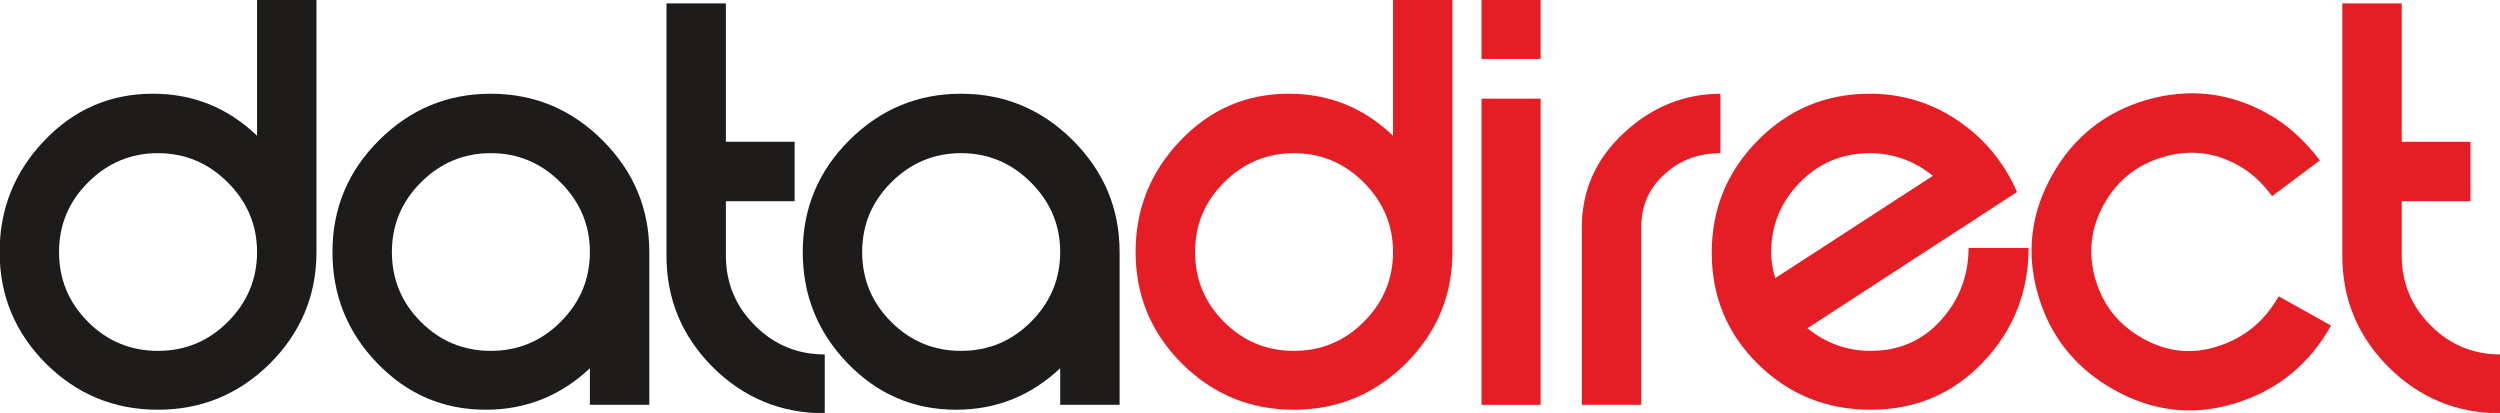
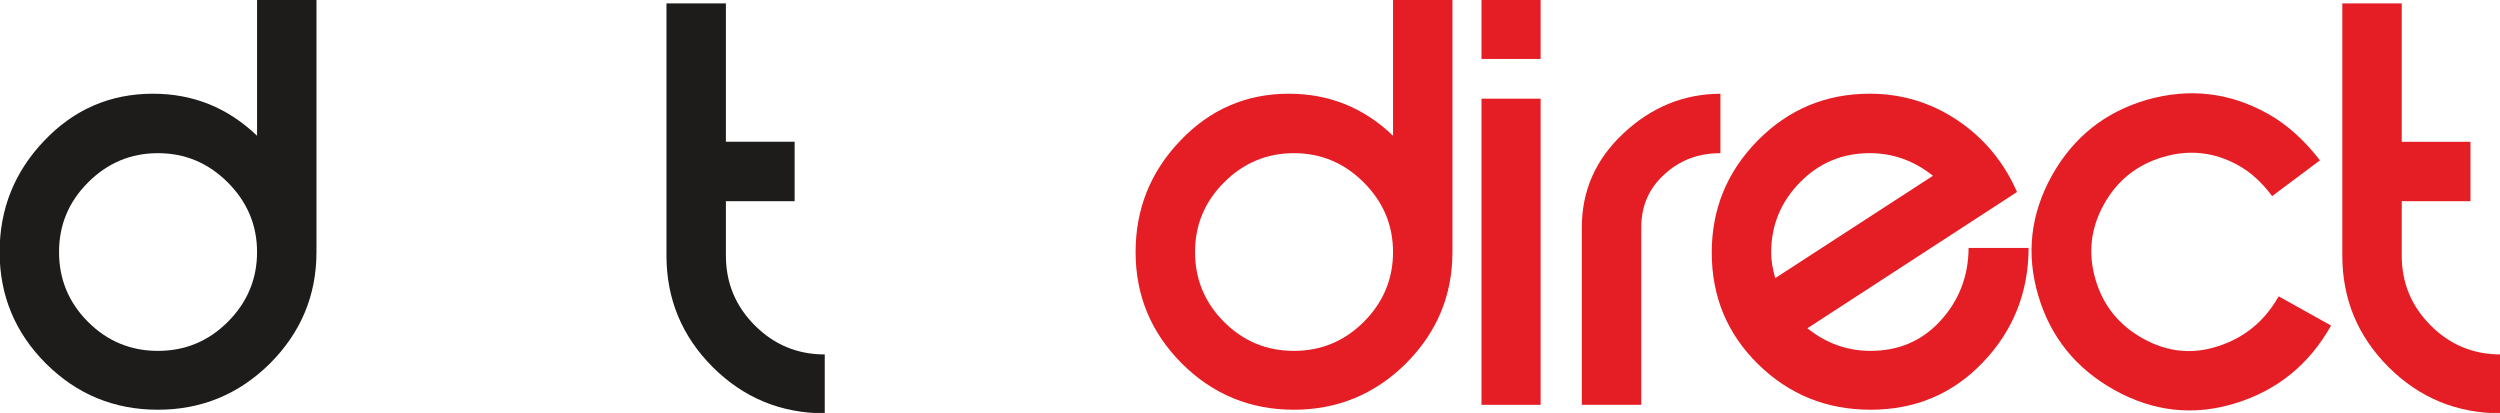
<svg xmlns="http://www.w3.org/2000/svg" width="100%" height="100%" viewBox="0 0 2331 385" version="1.1" xml:space="preserve" style="fill-rule:evenodd;clip-rule:evenodd;stroke-linejoin:round;stroke-miterlimit:1.414;">
  <g transform="matrix(1,0,0,1,-82.579,-57.5)">
    <g transform="matrix(4.167,0,0,4.167,0,-805.505)">
      <path d="M77.336,237.481C70.804,231.216 63.043,228.074 54.05,228.074C44.49,228.074 36.384,231.581 29.718,238.587C23.064,245.551 19.733,253.852 19.733,263.496C19.733,273.225 23.191,281.55 30.113,288.472C37.028,295.345 45.372,298.784 55.149,298.784C64.878,298.784 73.228,295.345 80.192,288.472C87.156,281.508 90.632,273.183 90.632,263.496L90.632,207.06L77.336,207.06L77.336,237.481ZM70.785,279.132C66.458,283.453 61.244,285.616 55.149,285.616C49.055,285.616 43.84,283.453 39.52,279.132C35.193,274.799 33.029,269.591 33.029,263.496C33.029,257.438 35.193,252.254 39.52,247.927C43.883,243.558 49.097,241.377 55.149,241.377C61.202,241.377 66.416,243.558 70.785,247.927C75.148,252.296 77.336,257.486 77.336,263.496C77.336,269.549 75.148,274.763 70.785,279.132" style="fill:rgb(30,28,26);fill-rule:nonzero;" />
    </g>
    <g transform="matrix(4.167,0,0,4.167,0,-805.505)">
-       <path d="M129.628,228.078C119.893,228.078 111.549,231.56 104.591,238.524C97.664,245.44 94.206,253.765 94.206,263.494C94.206,273.144 97.536,281.421 104.196,288.343C110.899,295.301 119.006,298.783 128.523,298.783C137.474,298.783 145.233,295.689 151.809,289.503L151.809,297.682L165.105,297.682L165.105,263.494C165.105,253.807 161.629,245.482 154.665,238.524C147.707,231.56 139.357,228.078 129.628,228.078M145.258,279.13C140.937,283.451 135.723,285.614 129.628,285.614C123.526,285.614 118.319,283.451 113.992,279.13C109.672,274.803 107.508,269.595 107.508,263.494C107.508,257.442 109.672,252.252 113.992,247.925C118.356,243.562 123.569,241.374 129.628,241.374C135.681,241.374 140.895,243.562 145.258,247.925C149.627,252.294 151.809,257.484 151.809,263.494C151.809,269.553 149.627,274.761 145.258,279.13" style="fill:rgb(30,28,26);fill-rule:nonzero;" />
-     </g>
+       </g>
    <g transform="matrix(4.167,0,0,4.167,0,-805.505)">
-       <path d="M234.856,228.078C225.127,228.078 216.777,231.56 209.813,238.524C202.897,245.44 199.44,253.765 199.44,263.494C199.44,273.144 202.77,281.421 209.424,288.343C216.133,295.301 224.24,298.783 233.755,298.783C242.707,298.783 250.467,295.689 257.043,289.503L257.043,297.682L270.338,297.682L270.338,263.494C270.338,253.807 266.856,245.482 259.898,238.524C252.934,231.56 244.585,228.078 234.856,228.078M250.492,279.13C246.165,283.451 240.957,285.614 234.856,285.614C228.76,285.614 223.546,283.451 219.226,279.13C214.899,274.803 212.736,269.595 212.736,263.494C212.736,257.442 214.899,252.252 219.226,247.925C223.589,243.562 228.803,241.374 234.856,241.374C240.909,241.374 246.123,243.562 250.492,247.925C254.855,252.294 257.043,257.484 257.043,263.494C257.043,269.553 254.855,274.761 250.492,279.13" style="fill:rgb(30,28,26);fill-rule:nonzero;" />
-     </g>
+       </g>
    <g transform="matrix(4.167,0,0,4.167,0,-805.505)">
      <path d="M331.519,237.481C324.993,231.216 317.226,228.074 308.233,228.074C298.673,228.074 290.567,231.581 283.907,238.587C277.247,245.551 273.916,253.852 273.916,263.496C273.916,273.225 277.374,281.55 284.295,288.472C291.217,295.345 299.561,298.784 309.332,298.784C319.068,298.784 327.412,295.345 334.375,288.472C341.339,281.508 344.815,273.183 344.815,263.496L344.815,207.06L331.519,207.06L331.519,237.481ZM324.968,279.132C320.641,283.453 315.427,285.616 309.332,285.616C303.238,285.616 298.024,283.453 293.703,279.132C289.376,274.799 287.219,269.591 287.219,263.496C287.219,257.438 289.376,252.254 293.703,247.927C298.066,243.558 303.28,241.377 309.332,241.377C315.385,241.377 320.599,243.558 324.968,247.927C329.331,252.296 331.519,257.486 331.519,263.496C331.519,269.549 329.331,274.763 324.968,279.132" style="fill:rgb(229,30,37);fill-rule:nonzero;" />
    </g>
    <g transform="matrix(4.167,0,0,4.167,0,-805.505)">
      <rect x="351.315" y="229.184" width="13.229" height="68.504" style="fill:rgb(229,30,37);fill-rule:nonzero;" />
    </g>
    <g transform="matrix(4.167,0,0,4.167,0,-805.505)">
      <rect x="351.315" y="207.064" width="13.229" height="13.229" style="fill:rgb(229,30,37);fill-rule:nonzero;" />
    </g>
    <g transform="matrix(4.167,0,0,4.167,0,-805.505)">
      <path d="M404.775,228.075C396.553,228.124 389.309,231.083 383.045,236.966C376.858,242.757 373.765,249.763 373.765,257.979L373.765,297.686L387.061,297.686L387.061,257.979C387.061,253.179 388.793,249.222 392.251,246.111C395.666,242.957 399.84,241.377 404.775,241.377L404.775,228.075Z" style="fill:rgb(229,30,37);fill-rule:nonzero;" />
    </g>
    <g transform="matrix(4.167,0,0,4.167,0,-805.505)">
      <path d="M454.018,278.87C449.911,283.367 444.697,285.615 438.382,285.615C433.15,285.615 428.435,283.926 424.242,280.553L471.143,250.065C468.203,243.369 463.766,238.021 457.847,234.041C451.922,230.066 445.365,228.073 438.188,228.073C428.369,228.073 420.031,231.561 413.145,238.519C406.273,245.483 402.833,253.851 402.833,263.623C402.833,273.486 406.296,281.811 413.212,288.599C420.133,295.393 428.526,298.784 438.382,298.784C448.372,298.784 456.741,295.259 463.486,288.21C470.275,281.118 473.696,272.58 473.738,262.584L460.309,262.584C460.265,268.898 458.168,274.33 454.018,278.87M416.129,263.623C416.129,257.528 418.275,252.296 422.559,247.927C426.836,243.557 432.044,241.375 438.188,241.375C443.377,241.375 448.093,243.059 452.329,246.437L417.04,269.335C416.439,267.257 416.129,265.355 416.129,263.623" style="fill:rgb(229,30,37);fill-rule:nonzero;" />
    </g>
    <g transform="matrix(4.167,0,0,4.167,0,-805.505)">
      <path d="M516.207,284.544C510.428,286.47 504.801,285.905 499.325,282.855C493.923,279.847 490.374,275.417 488.679,269.571C486.989,263.725 487.628,258.14 490.593,252.817C493.559,247.487 497.977,243.963 503.847,242.231C509.711,240.499 515.326,241.125 520.686,244.121C523.45,245.652 525.96,247.943 528.221,250.988L538.923,242.984C535.392,238.397 531.49,234.914 527.219,232.532C518.686,227.774 509.686,226.747 500.213,229.433C490.811,232.168 483.727,237.825 478.943,246.399C474.167,254.974 473.146,263.913 475.887,273.211C478.622,282.508 484.304,289.558 492.908,294.358C501.641,299.226 510.665,300.216 519.987,297.342C529.376,294.456 536.516,288.658 541.414,279.95L529.686,273.411C526.556,278.941 522.059,282.654 516.207,284.544" style="fill:rgb(229,30,37);fill-rule:nonzero;" />
    </g>
    <g transform="matrix(4.167,0,0,4.167,0,-805.505)">
      <path d="M563.709,279.931C559.382,275.604 557.225,270.396 557.225,264.301L557.225,252.123L572.605,252.123L572.605,238.827L557.225,238.827L557.225,238.286L557.225,207.865L543.929,207.865L543.929,264.301C543.929,274.03 547.38,282.355 554.302,289.277C561.224,296.144 569.566,299.583 579.345,299.583L579.345,286.415C573.243,286.415 568.029,284.258 563.709,279.931" style="fill:rgb(229,30,37);fill-rule:nonzero;" />
    </g>
    <g transform="matrix(4.167,0,0,4.167,0,-805.505)">
      <path d="M182.243,264.299L182.243,252.121L197.623,252.121L197.623,238.825L182.243,238.825L182.243,238.284L182.243,207.863L168.946,207.863L168.946,264.299C168.946,274.028 172.404,282.354 179.326,289.275C186.241,296.148 194.591,299.583 204.362,299.583L204.362,286.414C198.262,286.414 193.054,284.256 188.726,279.929C184.406,275.609 182.243,270.395 182.243,264.299" style="fill:rgb(30,28,26);fill-rule:nonzero;" />
    </g>
  </g>
</svg>